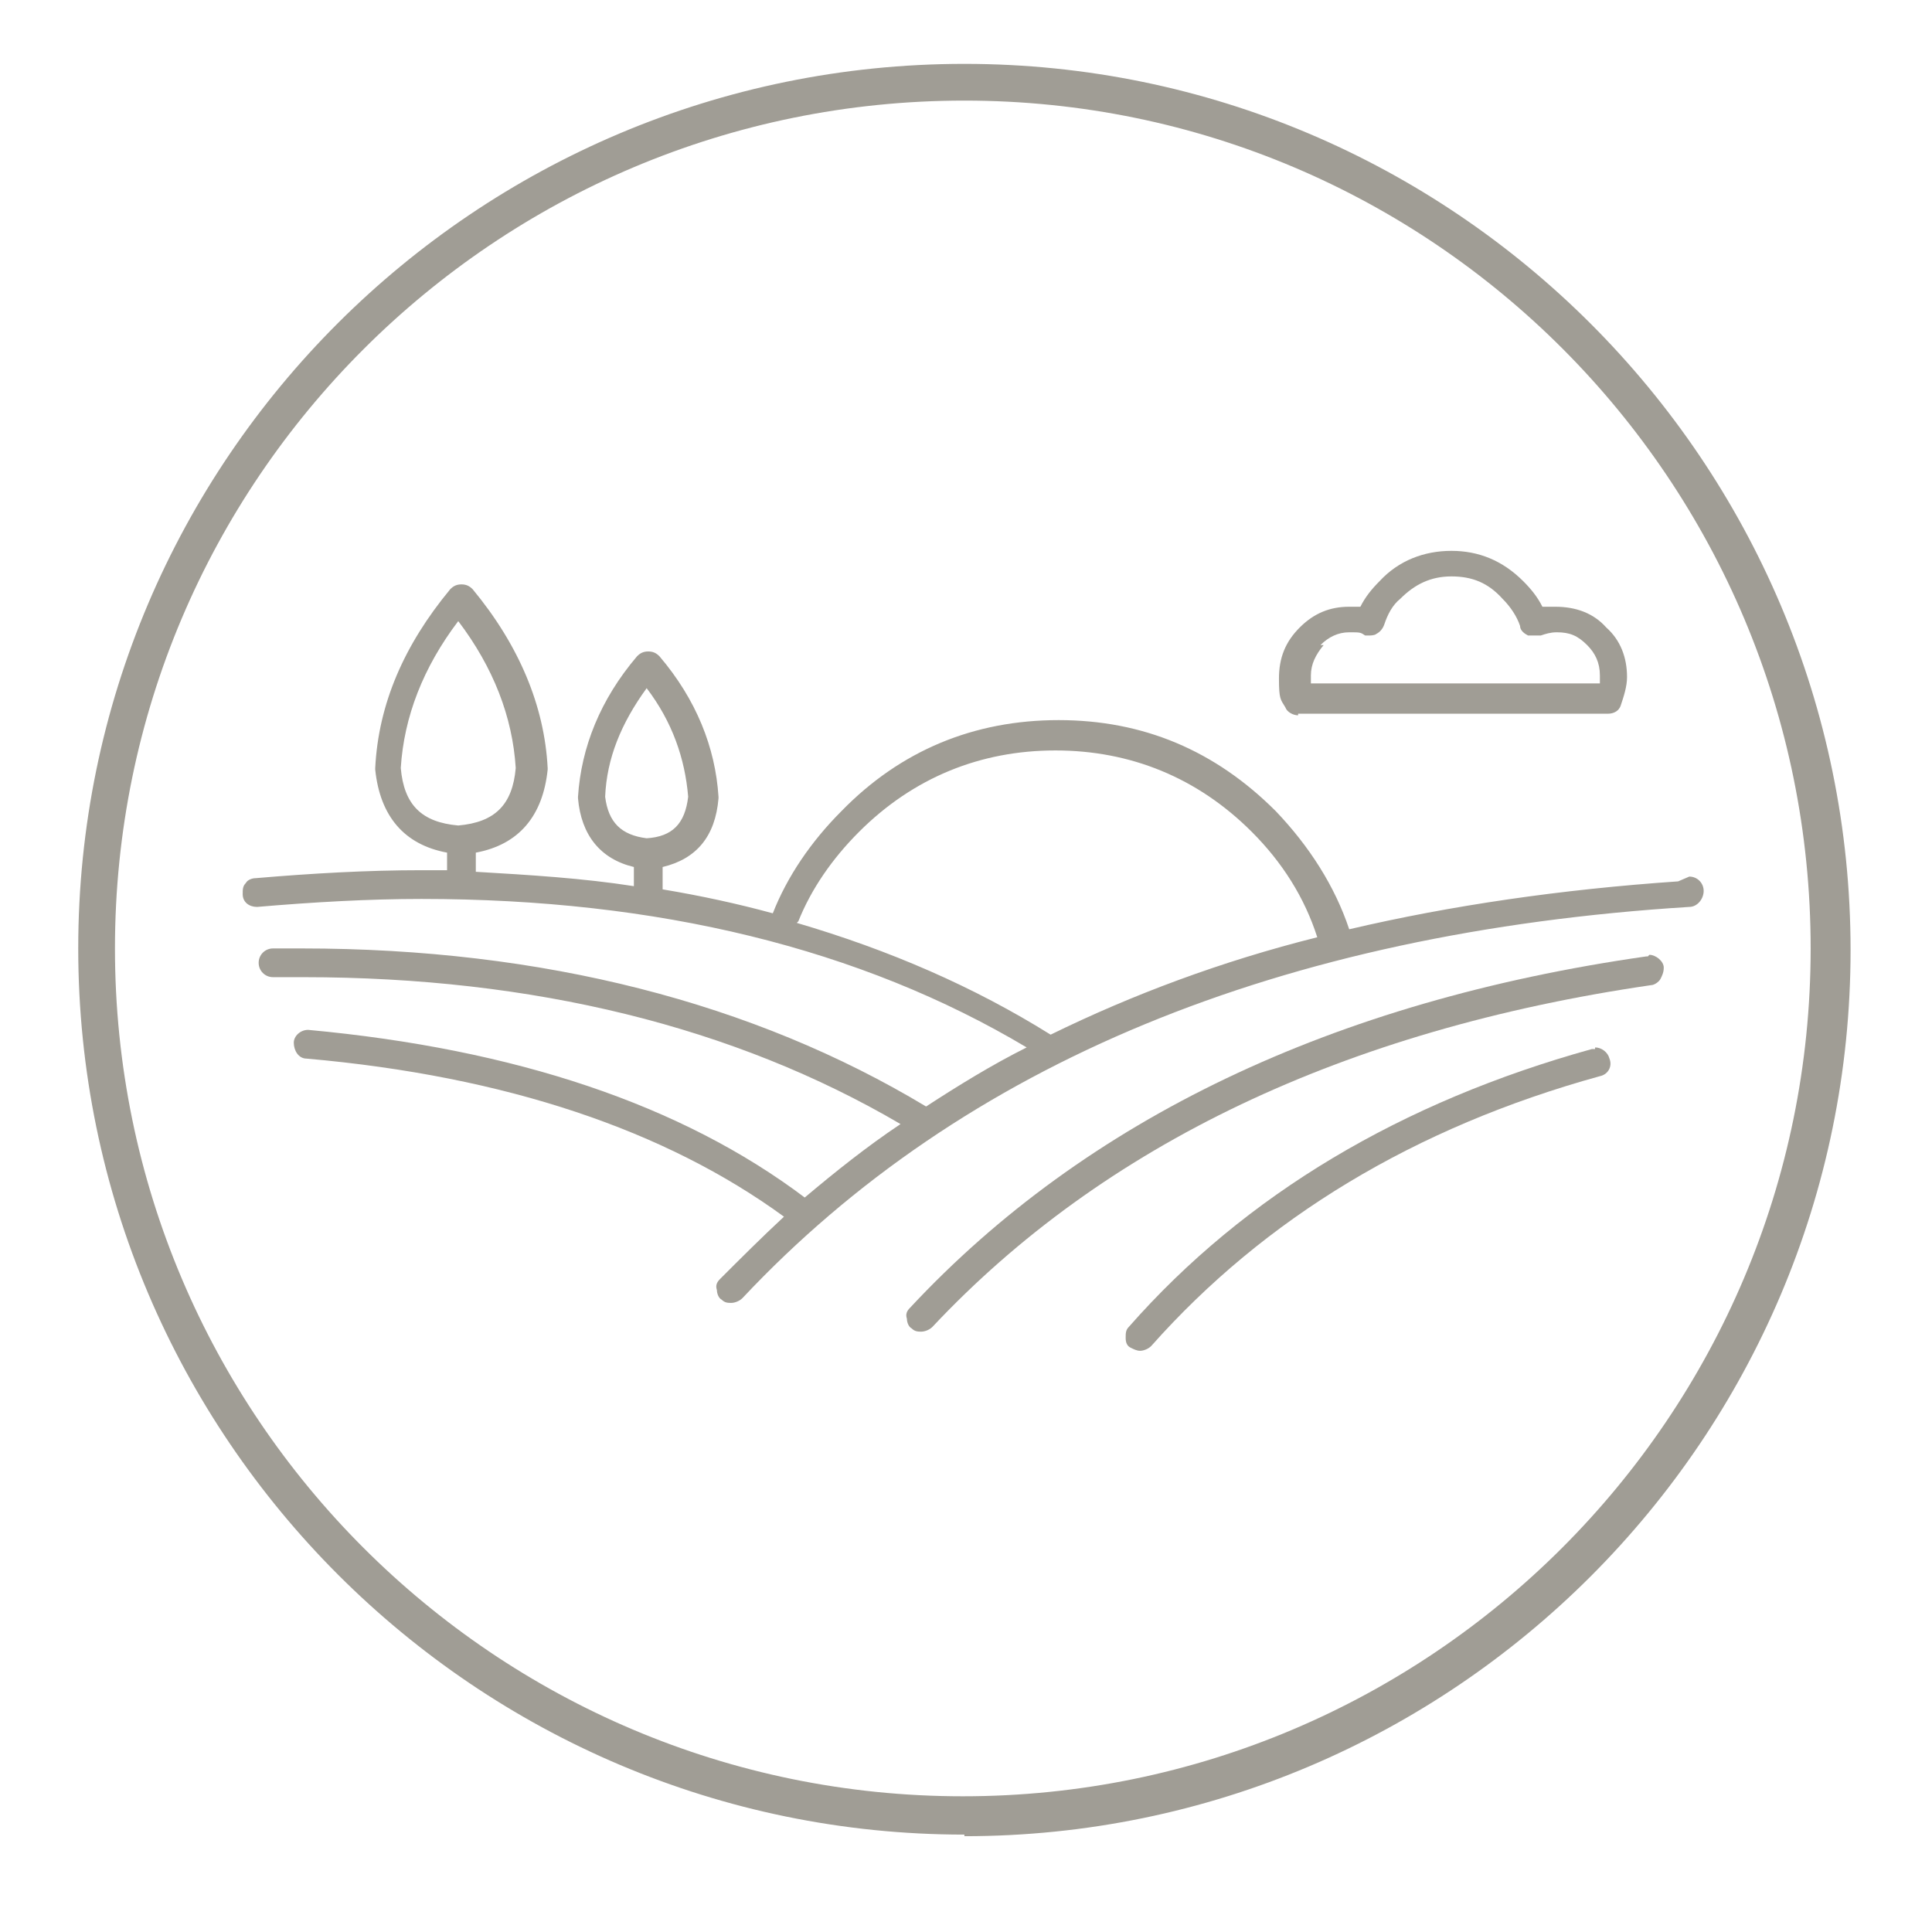
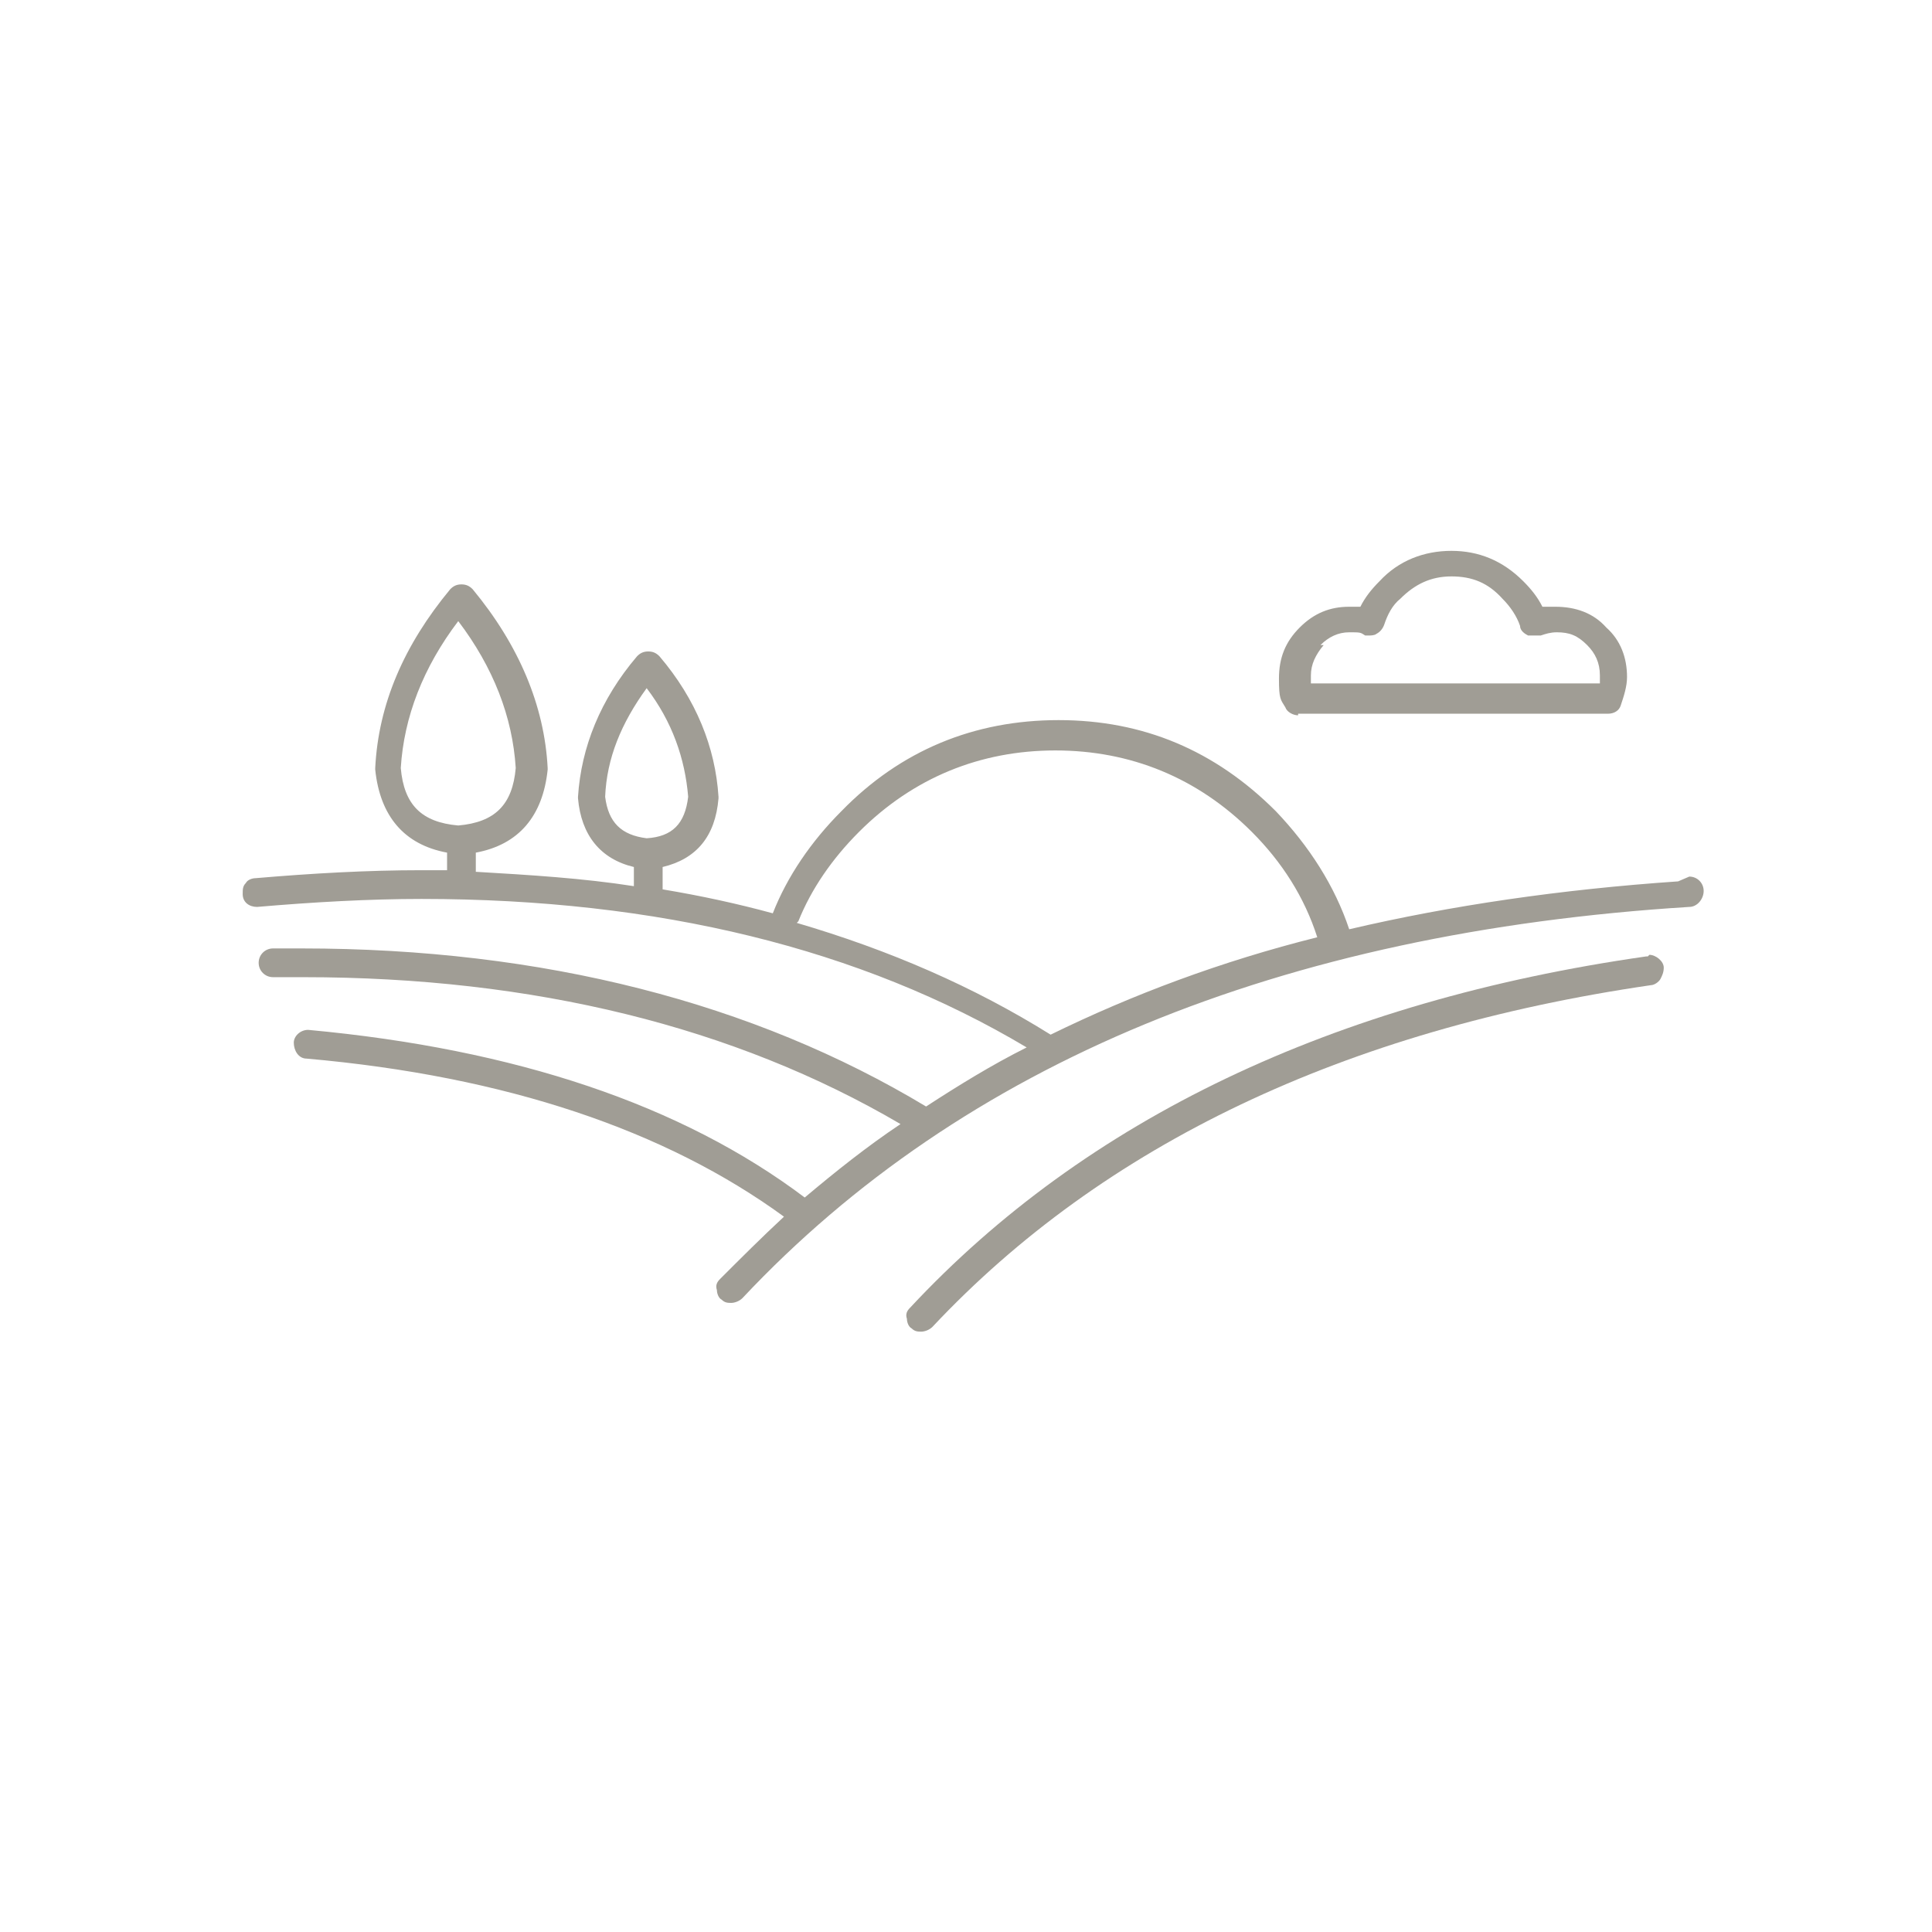
<svg xmlns="http://www.w3.org/2000/svg" viewBox="0 0 121 121">
  <g fill="#a09d95">
-     <path d="m60.4 114.9c-30.6 0-55.5-24.9-55.5-55.5s24.9-55.4 55.5-55.4 55.5 24.9 55.5 55.5-24.9 55.5-55.5 55.5zm0-108.6c-29.4 0-53.2 23.8-53.2 53.1s23.8 53.1 53.1 53.1 53.1-23.8 53.1-53.1-23.7-53.1-53-53.1z" />
-     <path d="m99.9 65.7h-.2c-11.9 3.3-21.7 9.1-29 17.4-.2.2-.2.4-.2.7s.1.5.3.6.4.2.6.2.5-.1.7-.3c7.1-8 16.5-13.7 28.1-16.9.5-.1.8-.6.6-1.1-.1-.4-.5-.7-.9-.7z" />
    <path d="m105.1 55.2s0 0 0 0c-7.3.5-14.2 1.5-20.6 3-.9-2.7-2.5-5.2-4.6-7.4-3.8-3.8-8.3-5.7-13.6-5.7s-9.9 1.9-13.6 5.7c-1.9 1.9-3.4 4.1-4.3 6.4-2.2-.6-4.5-1.1-6.9-1.5v-1.4c2.1-.5 3.3-1.9 3.5-4.3 0 0 0 0 0-.1-.2-3.1-1.4-6.1-3.7-8.8-.2-.2-.4-.3-.7-.3s-.5.1-.7.3c-2.3 2.7-3.5 5.7-3.7 8.8v.1c.2 2.3 1.4 3.8 3.5 4.3v1.2c-3.2-.5-6.5-.7-9.9-.9v-1.2c2.7-.5 4.2-2.3 4.5-5.2 0 0 0 0 0-.1-.2-3.9-1.8-7.7-4.7-11.2-.2-.2-.4-.3-.7-.3s-.5.1-.7.3c-2.9 3.5-4.5 7.2-4.7 11.2v.1c.3 2.9 1.8 4.7 4.5 5.2v1.1c-.5 0-1.1 0-1.6 0-3.4 0-6.9.2-10.4.5-.2 0-.5.1-.6.3-.2.2-.2.4-.2.7 0 .5.4.8.9.8s0 0 0 0c3.5-.3 7-.5 10.3-.5 14.8 0 27.5 3.1 37.9 9.3-2.2 1.1-4.3 2.4-6.3 3.7-10.8-6.5-24-9.9-39.1-9.9v.3-.3c-.6 0-1.2 0-1.8 0-.5 0-.9.4-.9.9s.4.9.9.9h1.9c14.4 0 27 3.1 37.4 9.2-2.1 1.4-4.1 3-6 4.6-7.7-5.8-18.1-9.3-31.1-10.5-.5 0-.9.4-.9.8 0 .5.3 1 .8 1 12.5 1.1 22.5 4.5 29.9 9.9-1.4 1.3-2.7 2.6-4 3.9-.2.2-.3.4-.2.7 0 .2.1.5.3.6.2.2.4.2.6.2s.5-.1.7-.3c13.8-14.7 33.7-22.9 59.3-24.5.5 0 .9-.5.9-1s-.4-.9-.9-.9zm-67.2-5.3c.1-2.4 1-4.6 2.6-6.8 1.6 2.1 2.4 4.4 2.6 6.8-.2 1.7-1 2.5-2.6 2.6-1.6-.2-2.4-1-2.6-2.6zm-12.8-1.8c.2-3.2 1.4-6.3 3.6-9.2 2.2 2.9 3.4 6 3.6 9.2-.2 2.3-1.3 3.4-3.6 3.6-2.3-.2-3.4-1.3-3.6-3.6zm24.9 9.6c.8-2 2.1-3.9 3.8-5.6 3.4-3.4 7.6-5.1 12.3-5.1s8.9 1.7 12.3 5.1c1.9 1.9 3.3 4.1 4.1 6.6-6 1.5-11.6 3.6-16.7 6.1-4.8-3-10.1-5.3-15.9-7z" />
    <path d="m103.2 59.9s0 0-.1 0c-19.6 2.8-35.1 10.2-46.1 22-.2.2-.3.4-.2.7 0 .2.1.5.3.6.2.2.4.2.6.2s.5-.1.7-.3c10.7-11.4 25.8-18.6 45-21.4.2 0 .5-.2.6-.4s.2-.4.2-.7c0-.4-.5-.8-.9-.8z" />
    <path d="m81.3 44.7h19.4c.4 0 .7-.2.8-.5.2-.6.4-1.2.4-1.8 0-1.2-.4-2.3-1.3-3.1-.8-.9-1.9-1.3-3.2-1.3s-.5 0-.8 0c-.3-.6-.7-1.1-1.2-1.6-1.3-1.3-2.8-1.9-4.5-1.9s-3.3.6-4.5 1.9c-.5.5-.9 1-1.2 1.6-.2 0-.5 0-.7 0-1.2 0-2.2.4-3.1 1.3s-1.3 1.9-1.3 3.2.1 1.3.4 1.8c.1.3.5.5.8.5zm1.4-4.3c.5-.5 1.1-.8 1.8-.8s.7 0 1 .2h.3s.3 0 .4-.1c.2-.1.4-.3.5-.6.2-.6.5-1.2 1-1.6.9-.9 1.9-1.4 3.2-1.4s2.3.4 3.2 1.4c.5.5.9 1.1 1.1 1.7 0 .3.3.5.5.6h.4s.2 0 .4 0c.3-.1.6-.2 1-.2.8 0 1.3.2 1.9.8.5.5.8 1.1.8 1.9s0 .4 0 .5h-18.1c0-.2 0-.4 0-.5 0-.7.3-1.3.8-1.9z" />
  </g>
</svg>